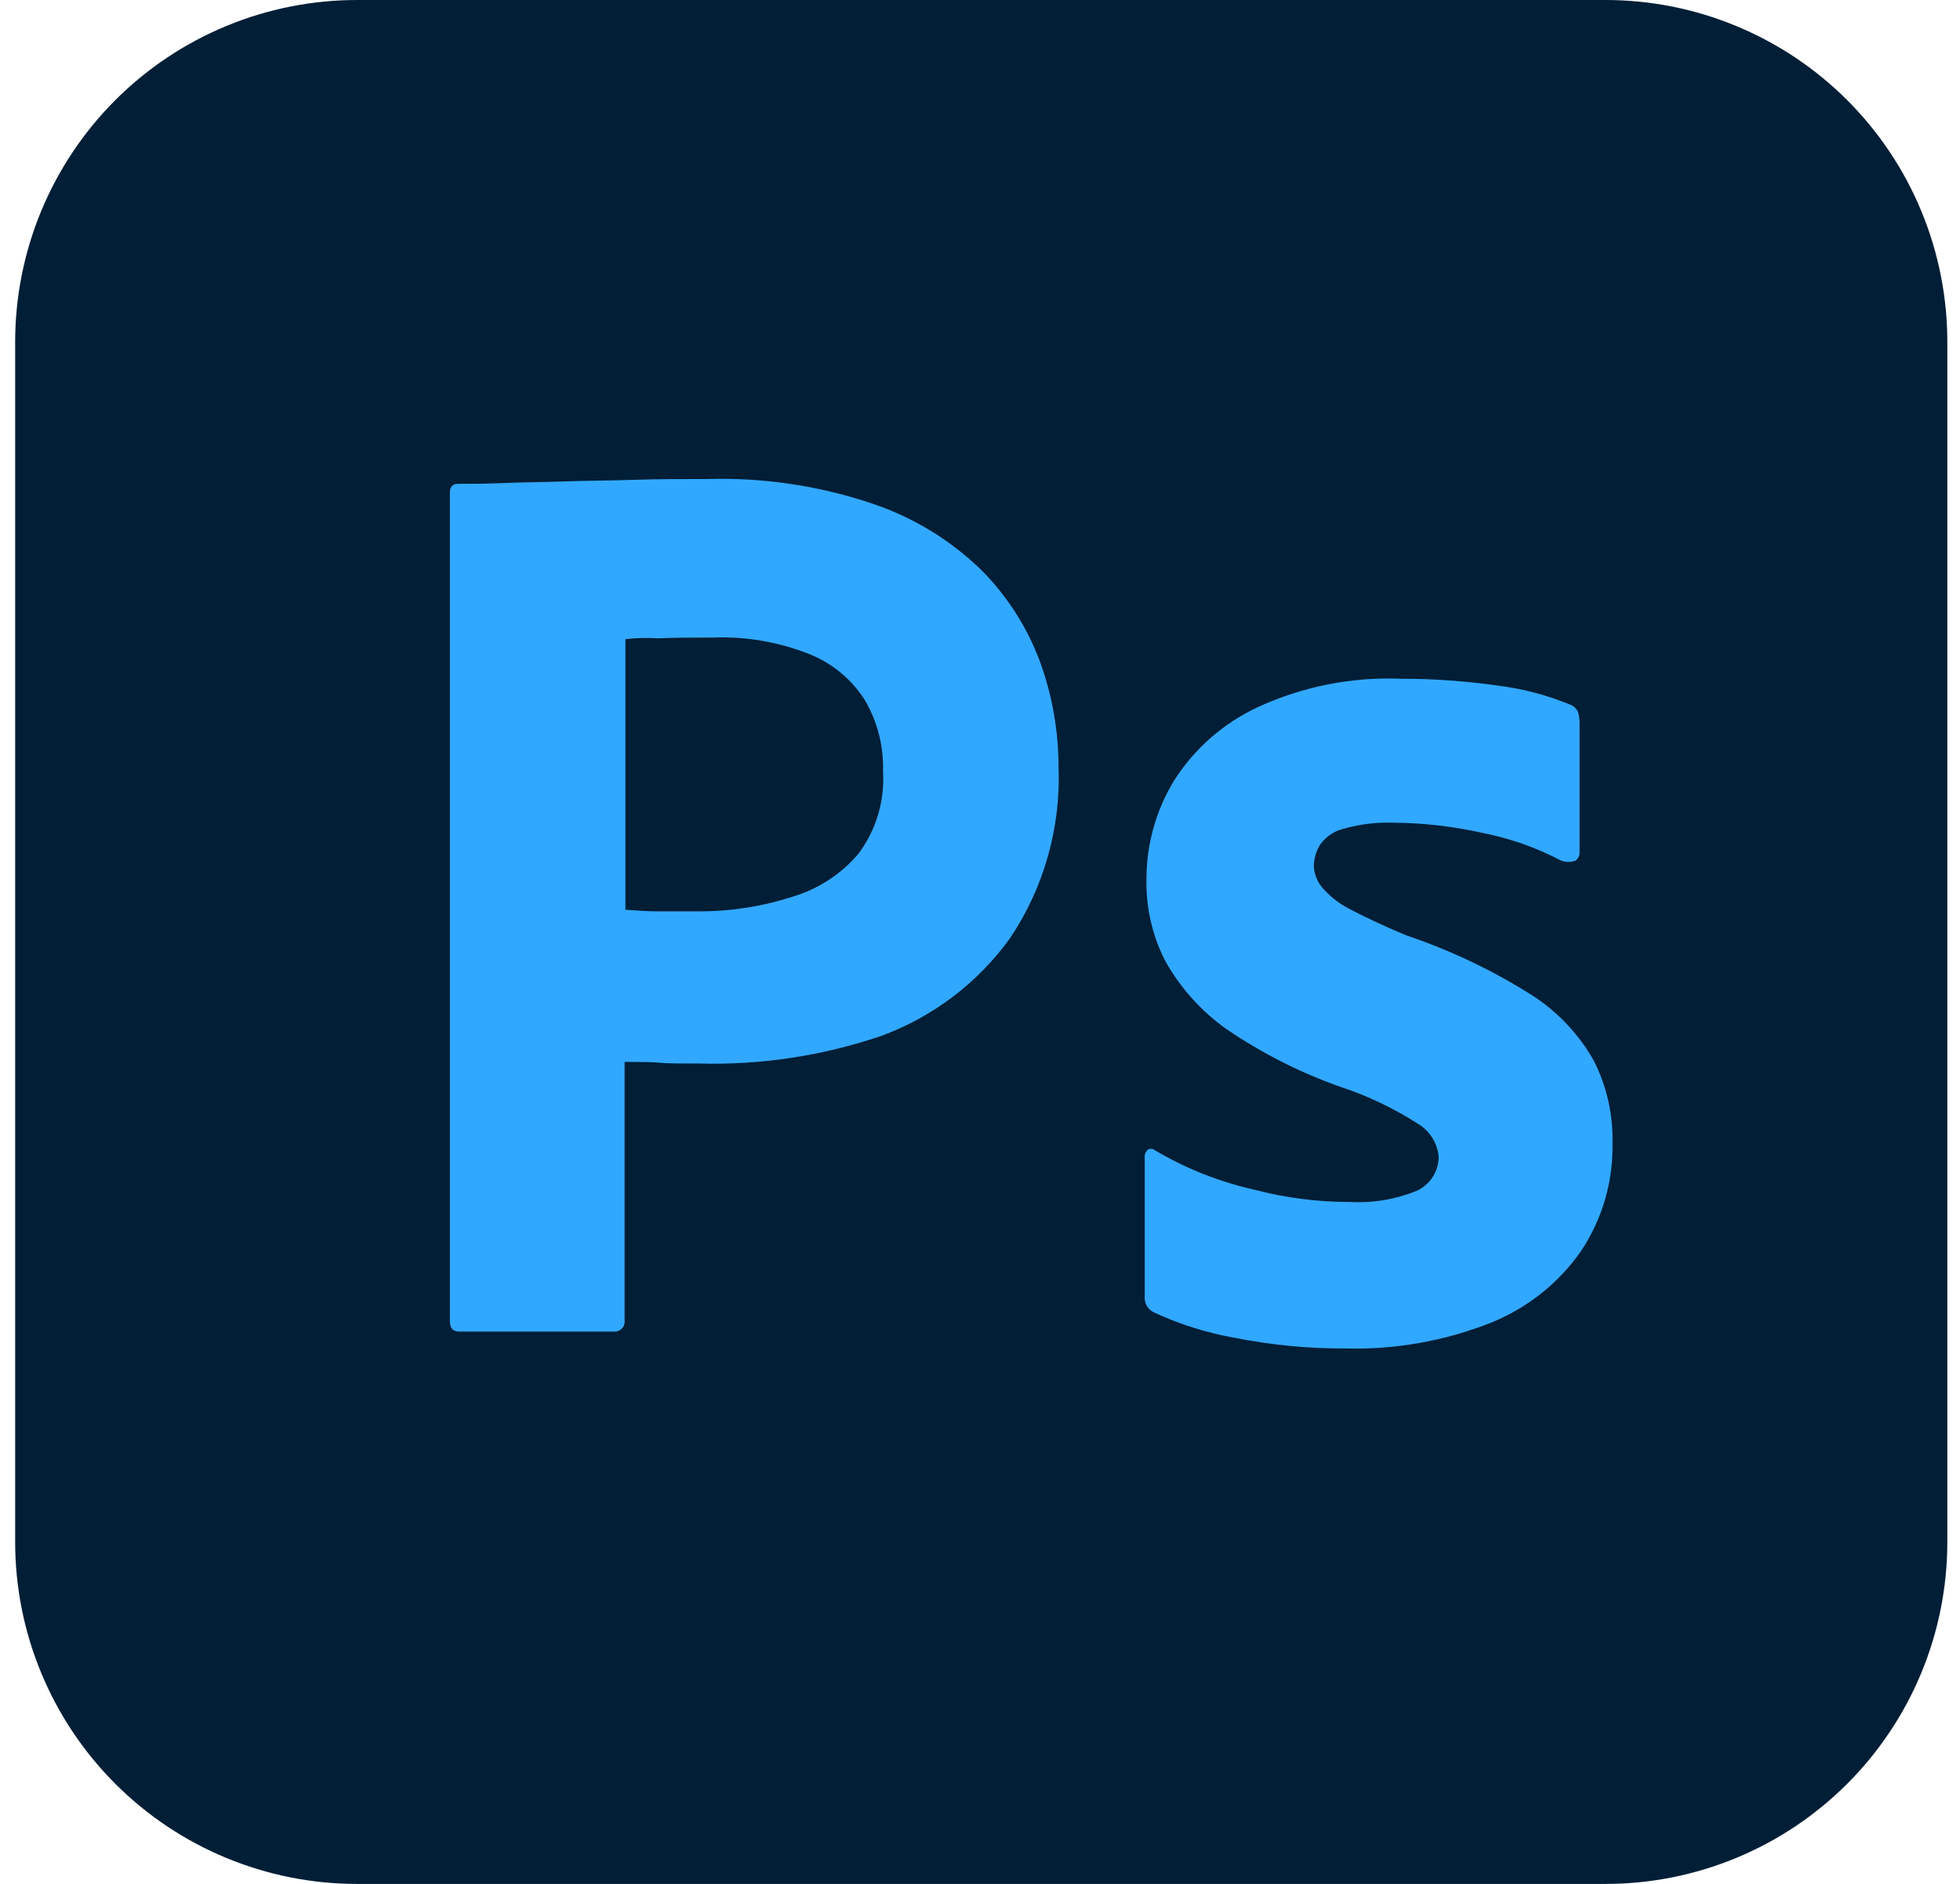
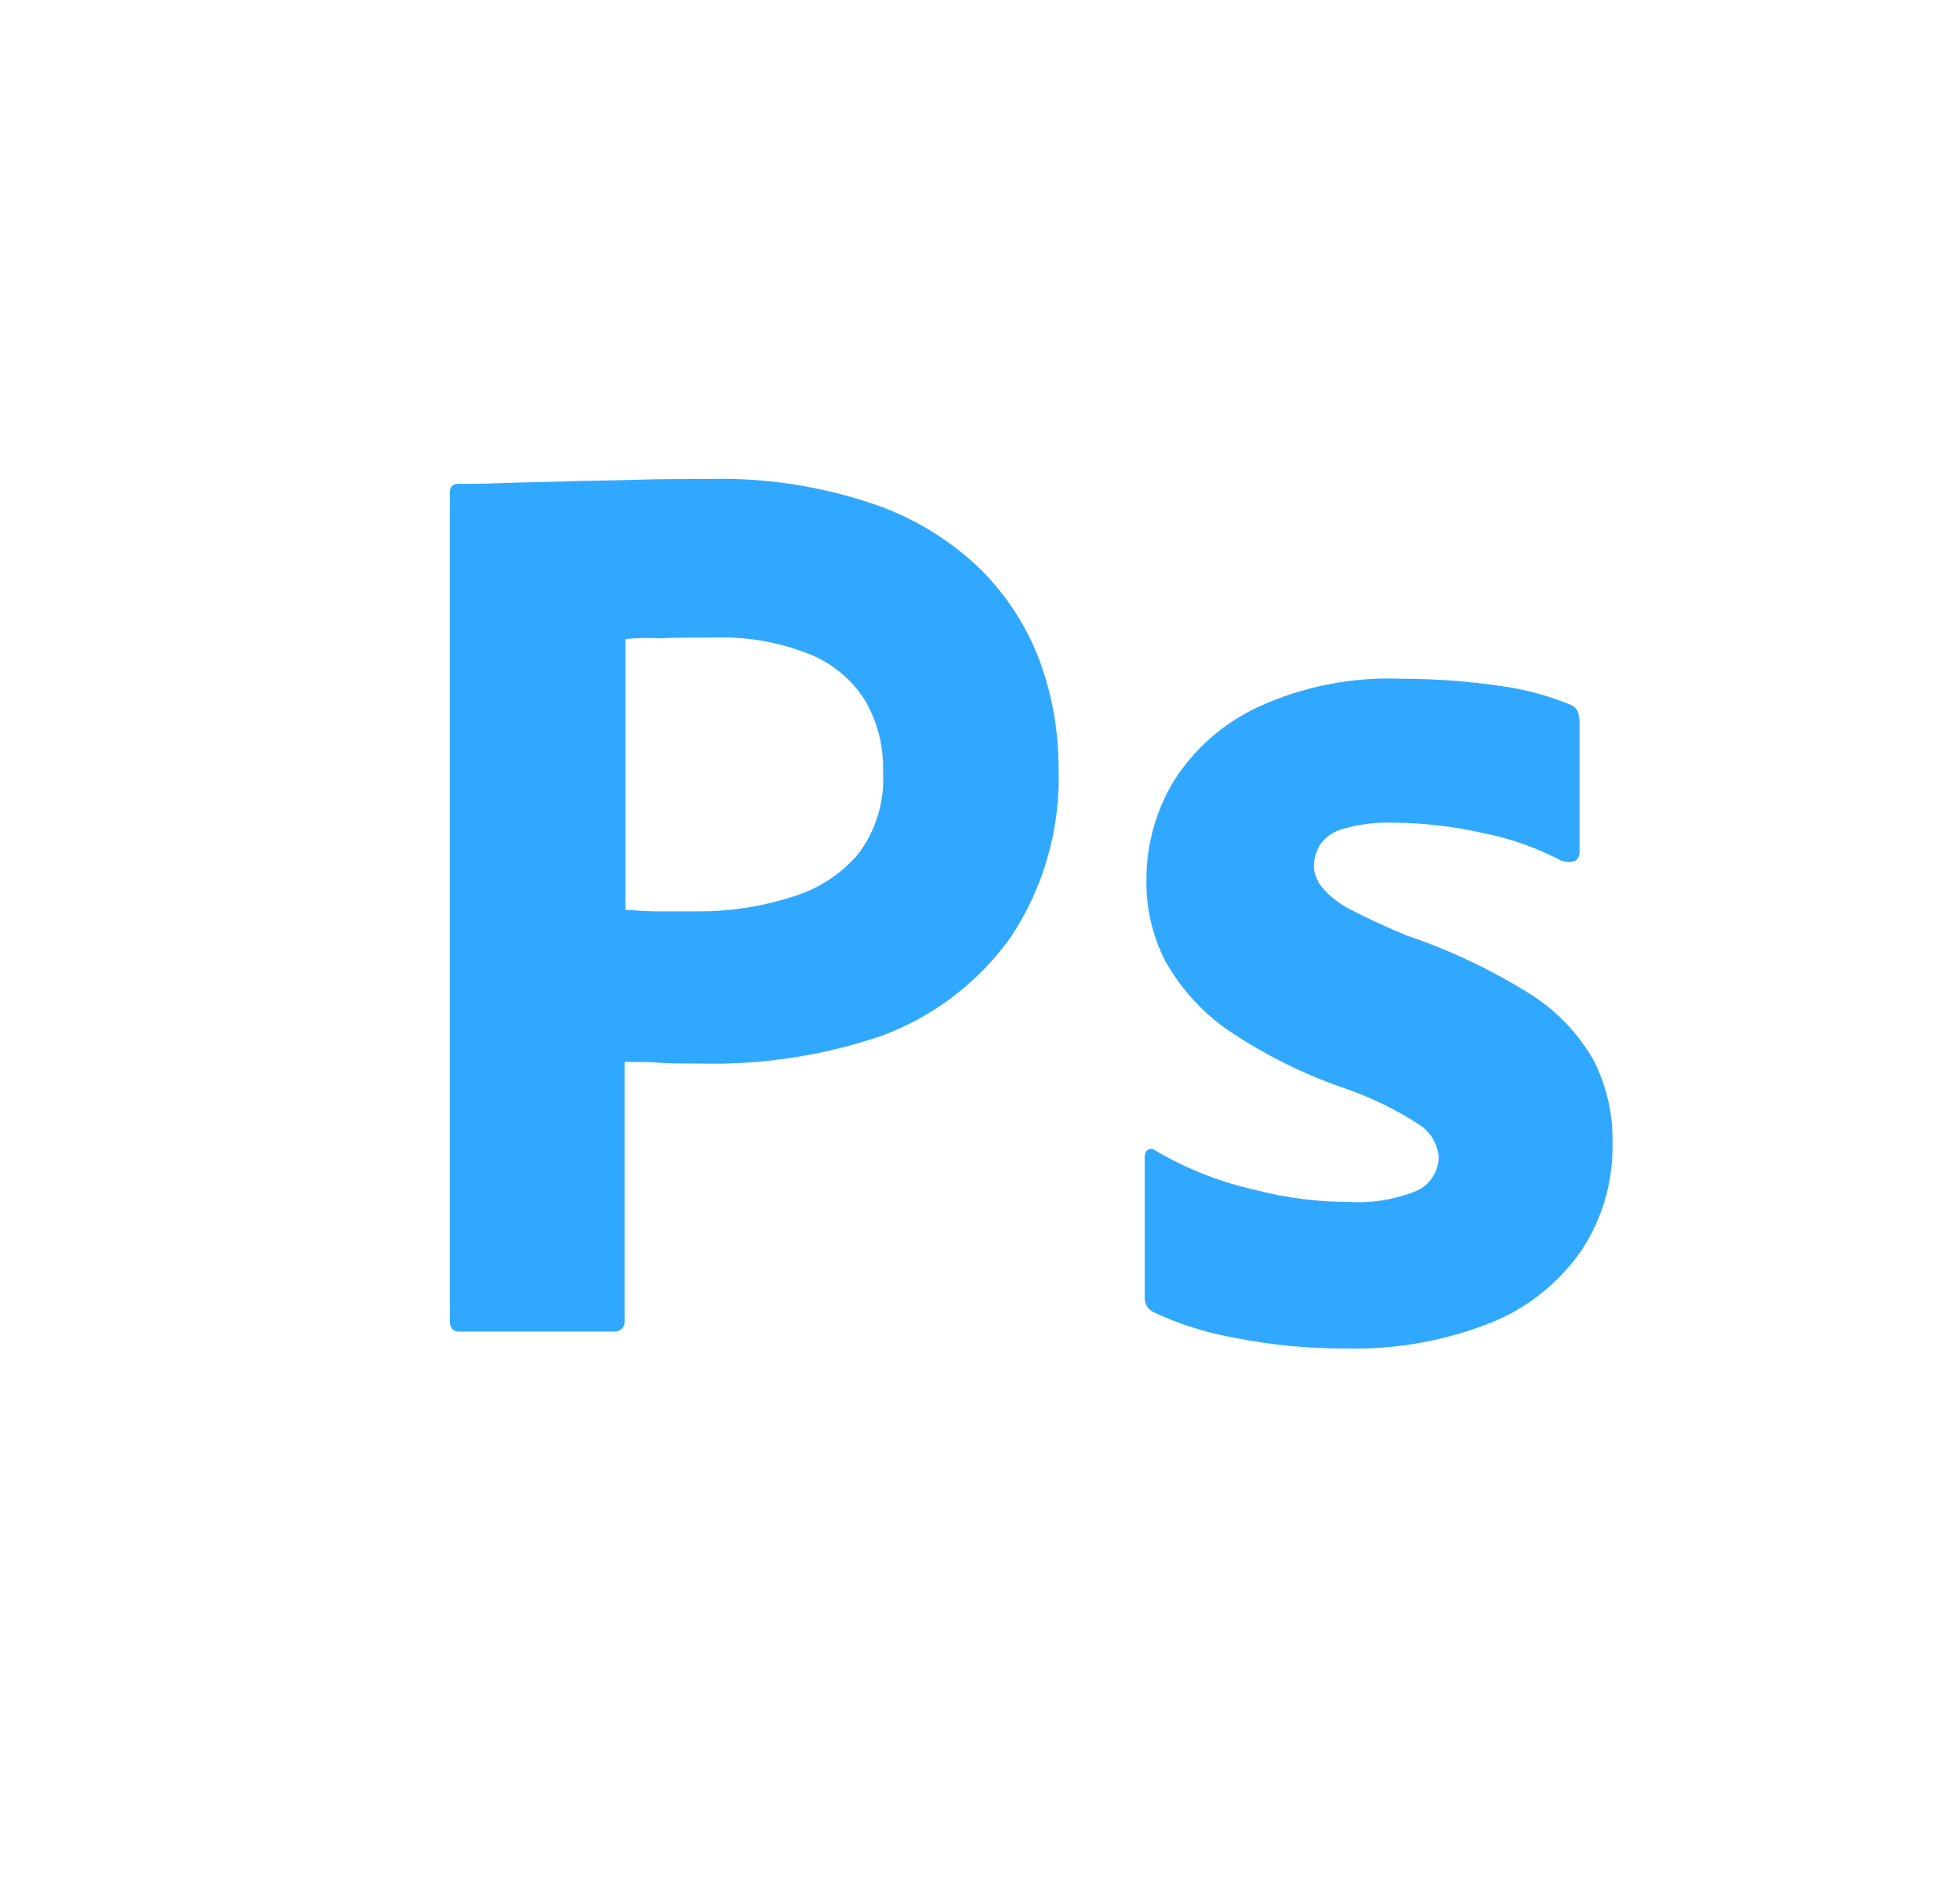
<svg xmlns="http://www.w3.org/2000/svg" width="103" height="99" viewBox="0 0 103 99" fill="none">
-   <path d="M18.777 6.107e-06H84.354C86.716 -0.002 89.055 0.462 91.237 1.365C93.419 2.268 95.402 3.592 97.072 5.262C98.742 6.932 100.067 8.915 100.969 11.097C101.872 13.28 102.336 15.619 102.334 17.98V81.018C102.336 83.38 101.873 85.719 100.97 87.902C100.067 90.084 98.743 92.067 97.073 93.737C95.403 95.408 93.42 96.732 91.237 97.635C89.055 98.538 86.716 99.002 84.354 99H18.777C16.415 99.002 14.076 98.538 11.894 97.635C9.711 96.732 7.728 95.408 6.058 93.737C4.388 92.067 3.064 90.084 2.161 87.902C1.258 85.719 0.795 83.38 0.797 81.018V17.98C0.795 15.619 1.259 13.28 2.162 11.097C3.065 8.915 4.389 6.932 6.059 5.262C7.729 3.592 9.712 2.268 11.894 1.365C14.077 0.462 16.416 -0.002 18.777 6.107e-06Z" fill="#001E36" />
  <path d="M23.643 69.426V25.891C23.643 25.595 23.769 25.425 24.065 25.425C24.784 25.425 25.461 25.425 26.434 25.384C27.449 25.342 28.507 25.342 29.65 25.299C30.793 25.256 32.019 25.257 33.331 25.214C34.644 25.171 35.912 25.172 37.181 25.172C40.141 25.087 43.093 25.531 45.897 26.483C48.021 27.204 49.957 28.389 51.566 29.952C52.929 31.32 53.982 32.965 54.654 34.775C55.294 36.538 55.624 38.399 55.627 40.275C55.755 43.472 54.867 46.627 53.089 49.286C51.389 51.653 49.015 53.452 46.278 54.449C43.214 55.486 39.992 55.973 36.758 55.888C35.743 55.888 35.066 55.888 34.642 55.846C34.218 55.804 33.627 55.804 32.823 55.804V69.383C32.832 69.453 32.827 69.523 32.808 69.591C32.79 69.659 32.758 69.722 32.715 69.777C32.671 69.832 32.617 69.878 32.556 69.912C32.494 69.946 32.427 69.968 32.357 69.975H24.146C23.812 69.975 23.643 69.807 23.643 69.426ZM32.866 33.592V47.807C33.458 47.849 34.008 47.892 34.516 47.892H36.758C38.41 47.894 40.052 47.637 41.624 47.13C42.973 46.733 44.178 45.955 45.093 44.888C46.038 43.639 46.503 42.093 46.404 40.531C46.445 39.207 46.107 37.9 45.431 36.762C44.726 35.663 43.688 34.818 42.47 34.349C40.881 33.727 39.182 33.439 37.477 33.503C36.377 33.503 35.404 33.503 34.601 33.544C34.022 33.507 33.442 33.52 32.866 33.586V33.592Z" fill="#31A8FF" />
  <path d="M82.028 45.221C80.751 44.548 79.383 44.064 77.967 43.782C76.412 43.43 74.824 43.245 73.229 43.232C72.373 43.202 71.517 43.302 70.691 43.528C70.164 43.638 69.697 43.94 69.379 44.375C69.166 44.718 69.049 45.113 69.042 45.517C69.061 45.92 69.21 46.305 69.464 46.617C69.865 47.088 70.354 47.476 70.903 47.76C71.876 48.267 72.891 48.733 73.908 49.156C76.193 49.925 78.38 50.962 80.422 52.244C81.812 53.117 82.961 54.325 83.765 55.755C84.445 57.105 84.779 58.602 84.738 60.113C84.772 62.112 84.196 64.075 83.088 65.739C81.908 67.429 80.262 68.739 78.35 69.508C75.915 70.472 73.31 70.933 70.692 70.862C68.76 70.87 66.833 70.685 64.938 70.311C63.445 70.054 61.994 69.598 60.622 68.957C60.473 68.885 60.349 68.769 60.266 68.625C60.182 68.481 60.145 68.316 60.156 68.15V60.795C60.153 60.723 60.166 60.65 60.196 60.584C60.225 60.518 60.27 60.46 60.326 60.414C60.386 60.379 60.455 60.364 60.523 60.372C60.592 60.38 60.656 60.409 60.707 60.456C62.338 61.417 64.109 62.116 65.957 62.529C67.587 62.953 69.265 63.166 70.949 63.163C72.149 63.229 73.349 63.027 74.461 62.571C74.801 62.414 75.089 62.163 75.291 61.849C75.494 61.534 75.602 61.168 75.604 60.794C75.575 60.453 75.468 60.123 75.292 59.83C75.116 59.537 74.876 59.288 74.589 59.102C73.298 58.264 71.904 57.596 70.443 57.114C68.316 56.364 66.297 55.34 64.436 54.068C63.11 53.123 62.011 51.894 61.22 50.471C60.544 49.135 60.21 47.652 60.247 46.156C60.254 44.352 60.751 42.584 61.685 41.041C62.76 39.342 64.303 37.99 66.127 37.148C68.472 36.072 71.038 35.565 73.615 35.667C75.372 35.667 77.127 35.795 78.865 36.048C80.113 36.217 81.334 36.544 82.499 37.021C82.591 37.054 82.676 37.104 82.749 37.17C82.821 37.235 82.88 37.314 82.922 37.402C82.971 37.567 82.999 37.738 83.007 37.91V44.805C83.007 44.888 82.989 44.969 82.952 45.042C82.915 45.115 82.862 45.179 82.796 45.228C82.547 45.316 82.275 45.313 82.028 45.221Z" fill="#31A8FF" />
</svg>